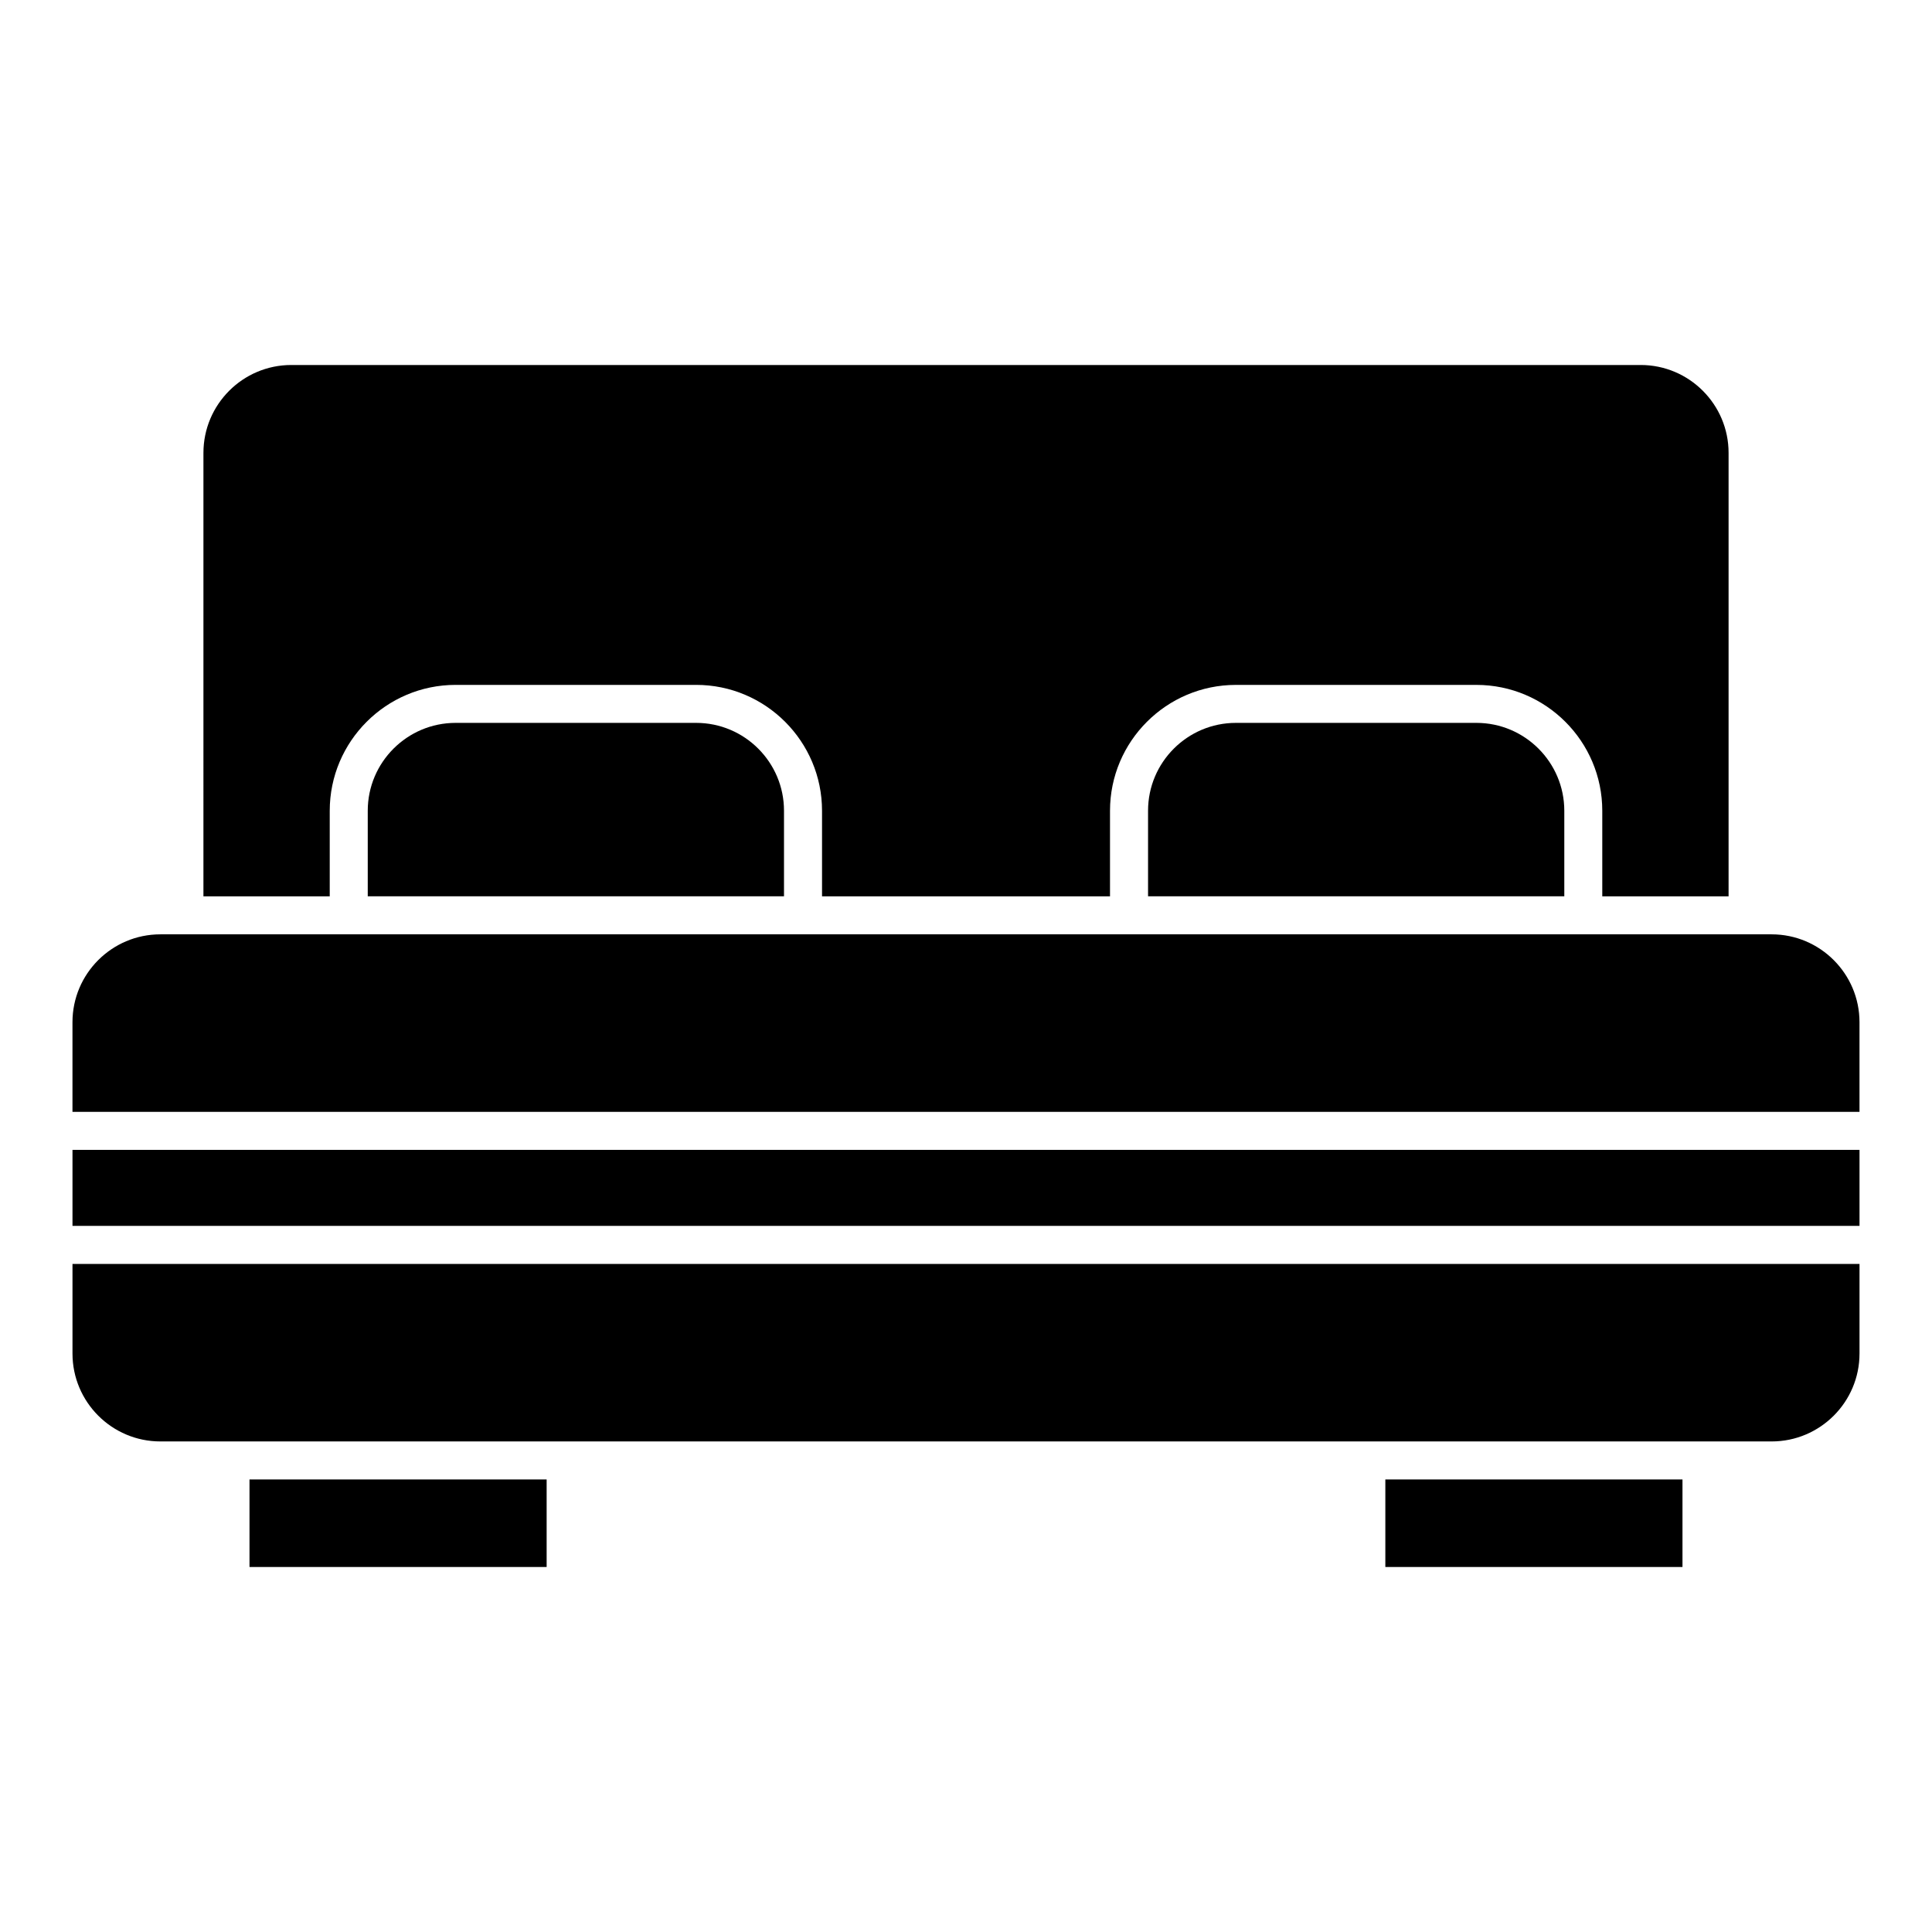
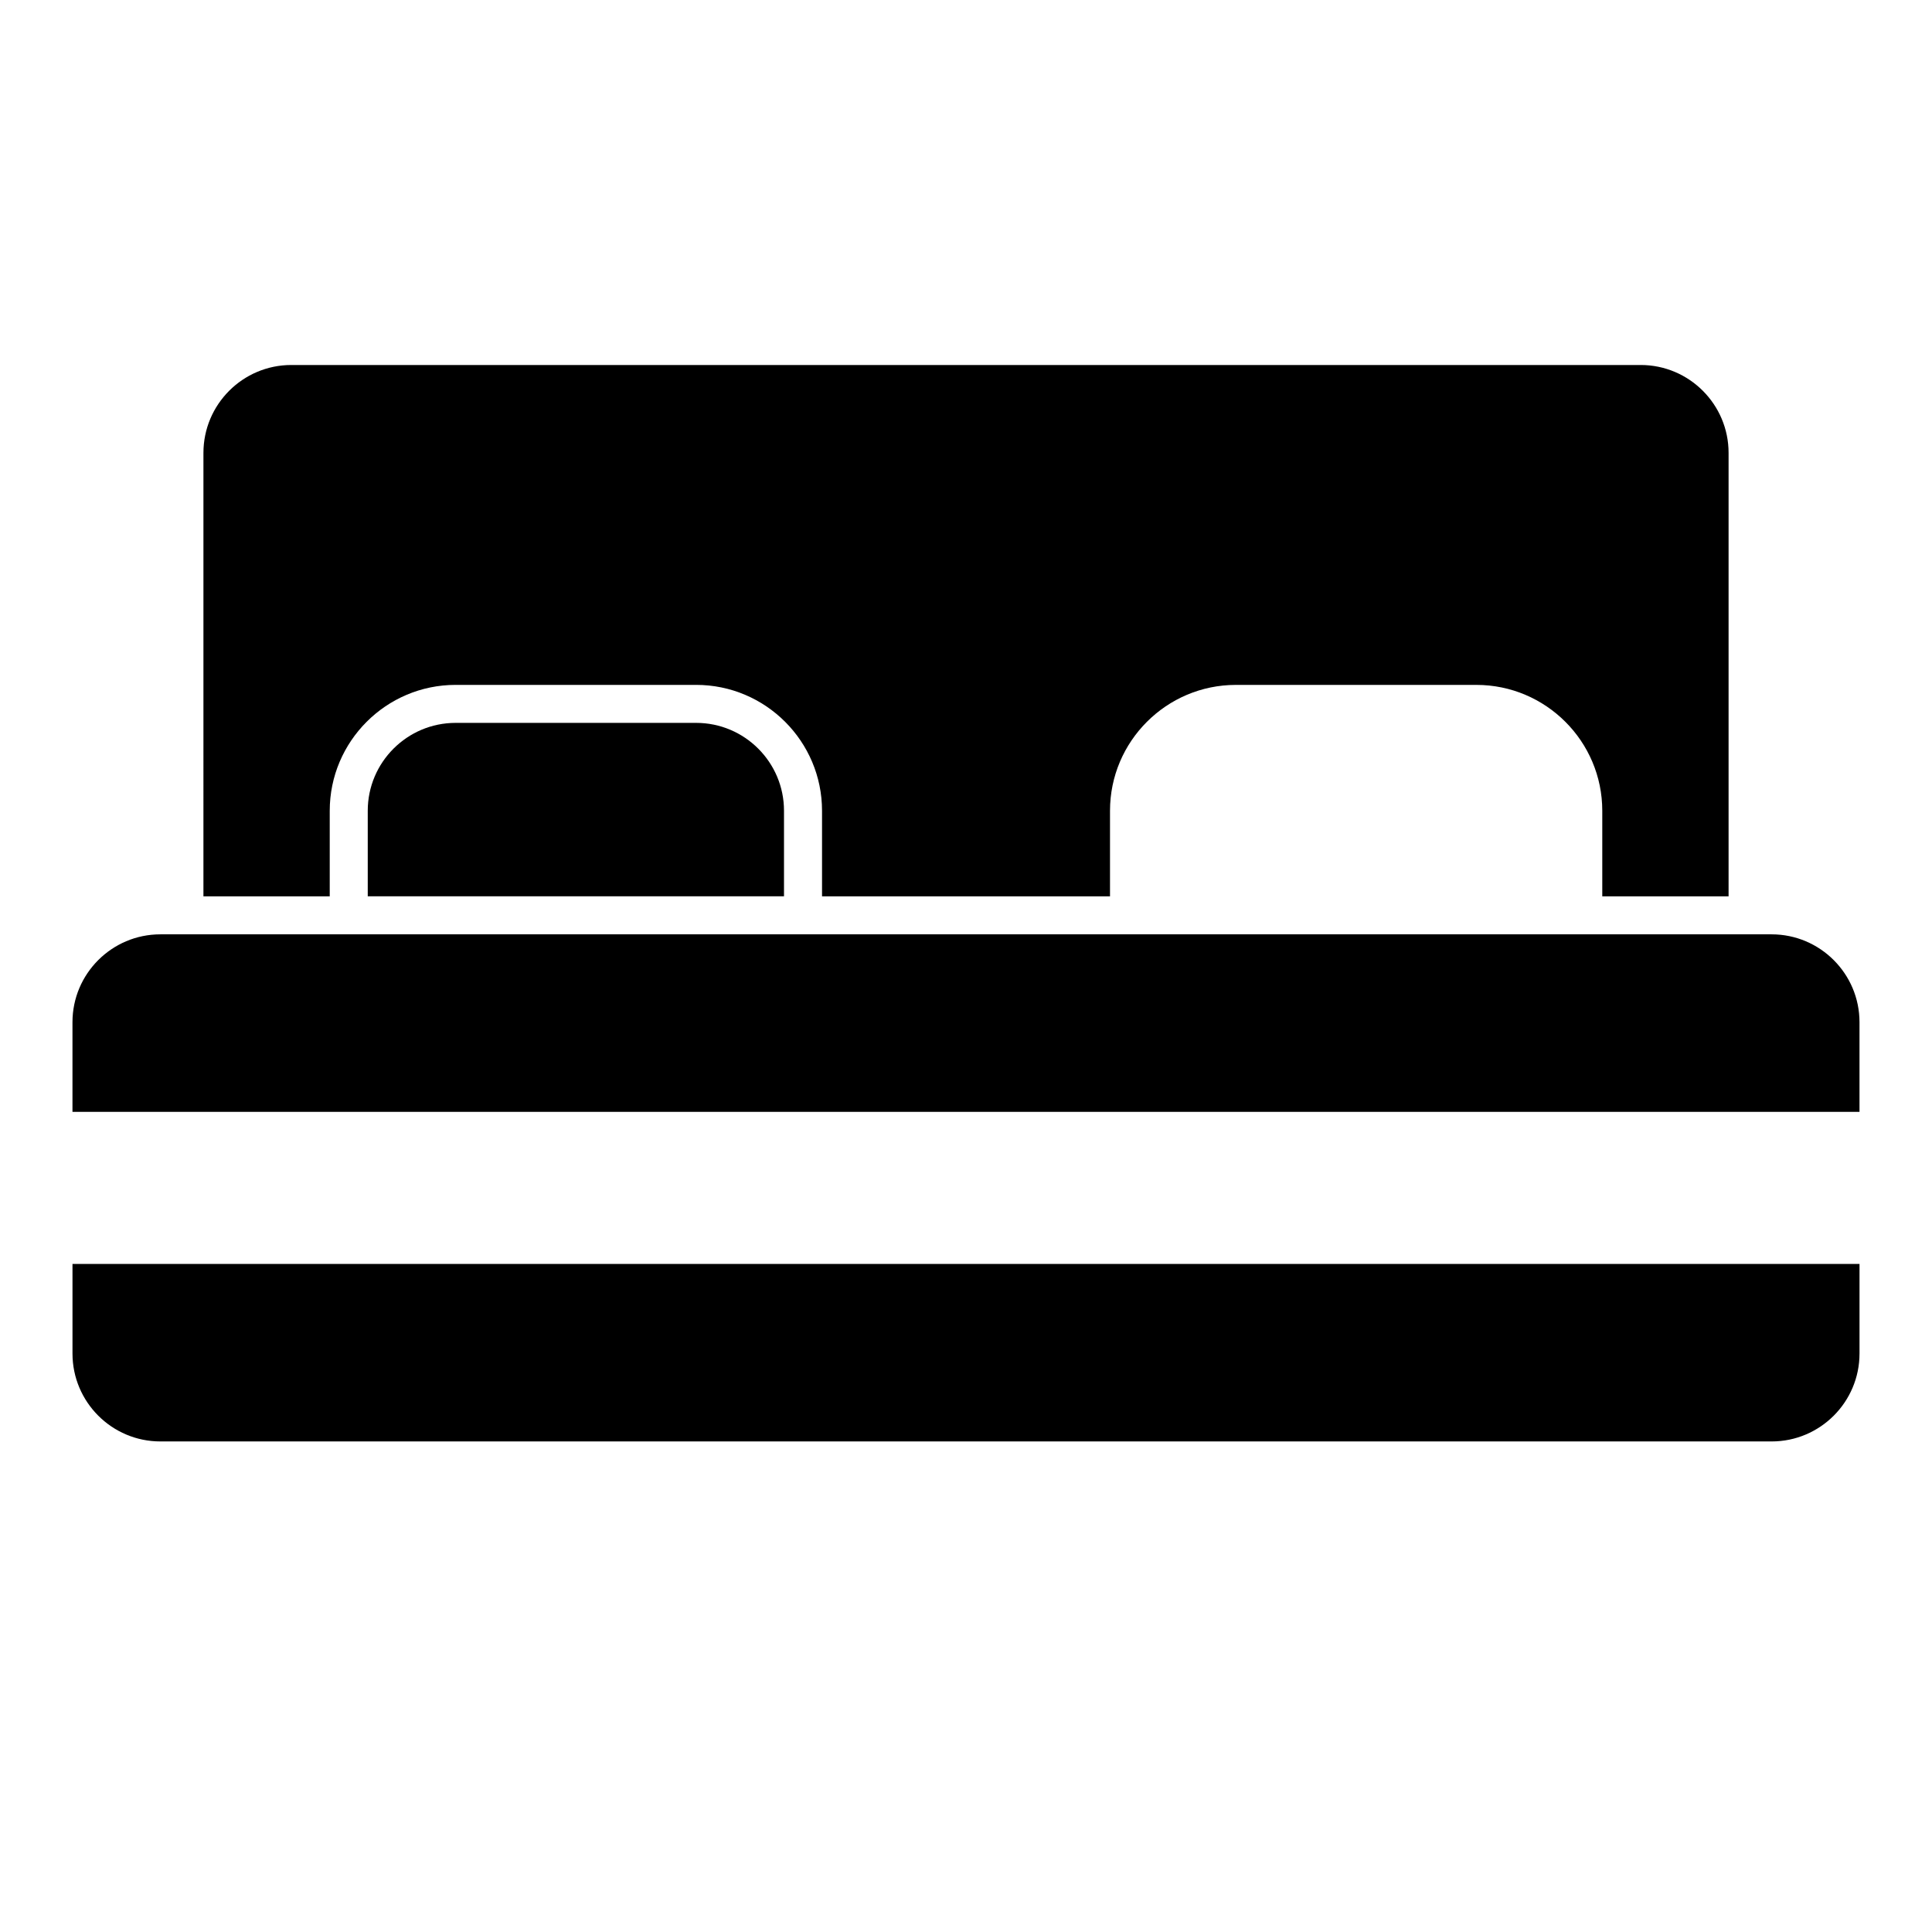
<svg xmlns="http://www.w3.org/2000/svg" fill="#000000" width="800px" height="800px" version="1.1" viewBox="144 144 512 512">
  <g>
-     <path d="m210.12 536.07h78.746v23.199h-78.746z" />
-     <path d="m511.13 536.07h78.746v23.199h-78.746z" />
-     <path d="m636.79 478.95h-473.58v23.754c0 12.844 10.445 23.293 23.285 23.293h427.01c12.844 0 23.285-10.449 23.285-23.293z" />
+     <path d="m636.79 478.95h-473.58v23.754c0 12.844 10.445 23.293 23.285 23.293h427.01c12.844 0 23.285-10.449 23.285-23.293" />
    <path d="m613.5 391.61h-427.01c-12.84 0-23.285 10.445-23.285 23.285v23.758h473.58v-23.758c0-12.84-10.445-23.285-23.285-23.285z" />
    <path d="m328.48 335.57h-63.73c-12.844 0-23.293 10.445-23.293 23.285v22.676h110.31v-22.676c0.004-12.84-10.441-23.285-23.285-23.285z" />
-     <path d="m535.26 335.57h-63.73c-12.844 0-23.285 10.445-23.285 23.281v22.68h110.31v-22.68c-0.008-12.836-10.453-23.281-23.293-23.281z" />
-     <path d="m163.21 448.73h473.58v20.141h-473.58z" />
    <path d="m197.91 381.54h33.473v-22.676c0-18.395 14.969-33.363 33.367-33.363h63.73c18.398 0 33.367 14.969 33.367 33.363v22.676h76.316v-22.68c0-18.395 14.969-33.355 33.363-33.355h63.73c18.395 0 33.363 14.965 33.363 33.355v22.68h33.473v-117.52c0-12.844-10.445-23.293-23.285-23.293h-357.61c-12.844 0-23.285 10.449-23.285 23.293z" />
  </g>
</svg>